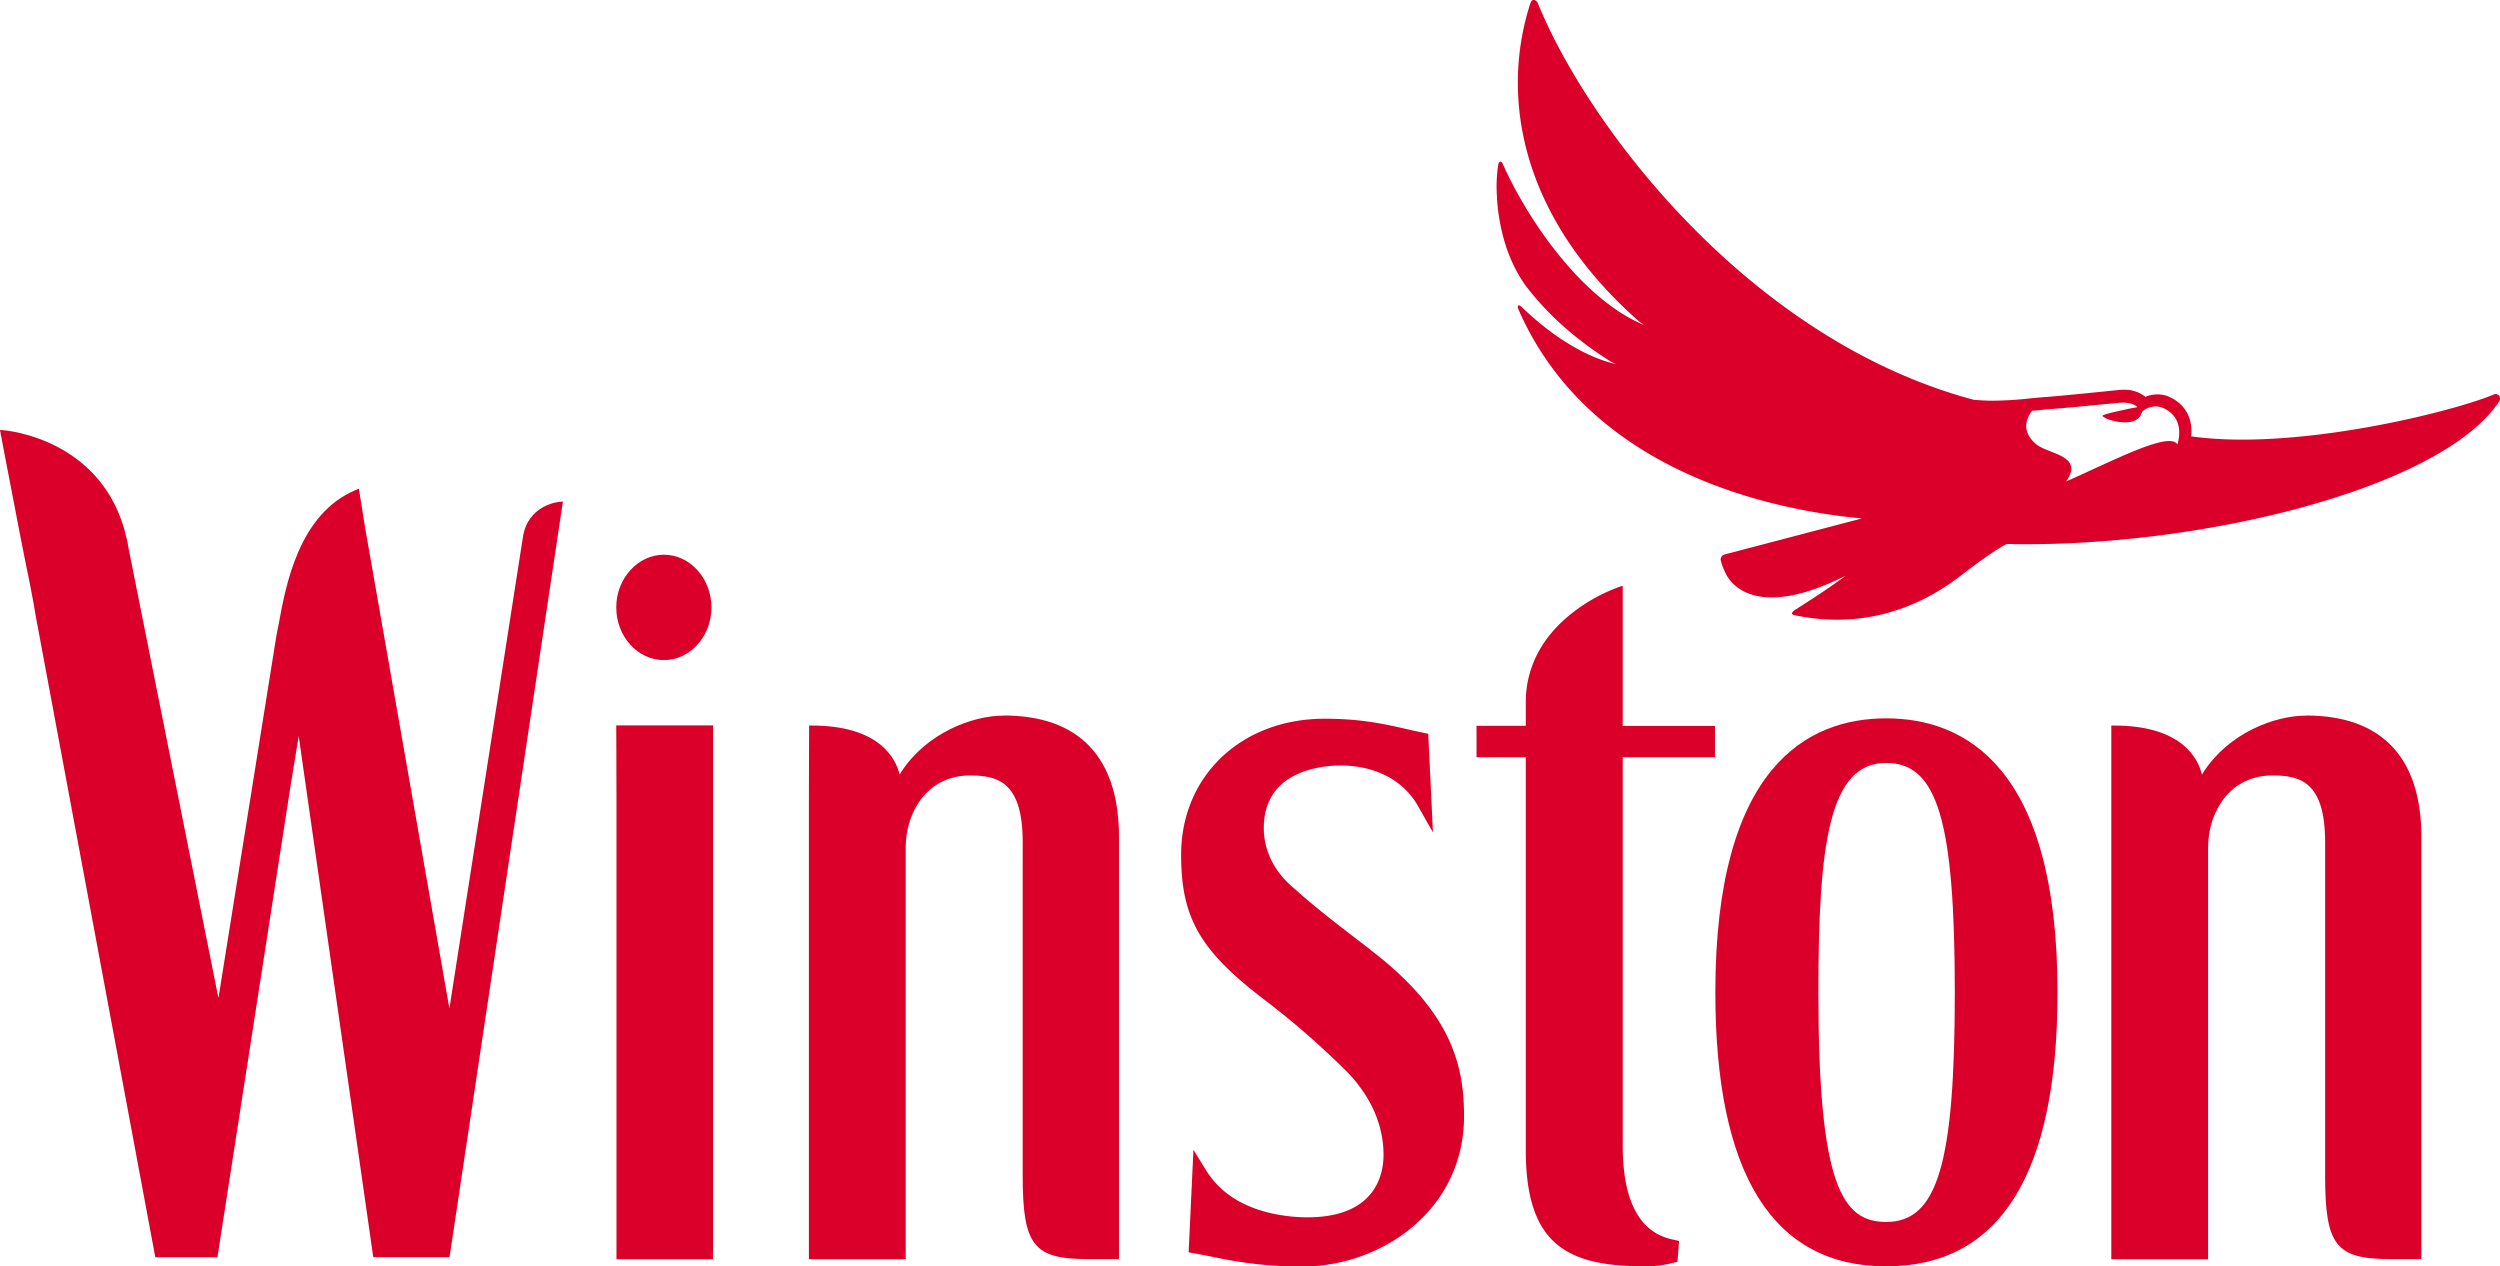
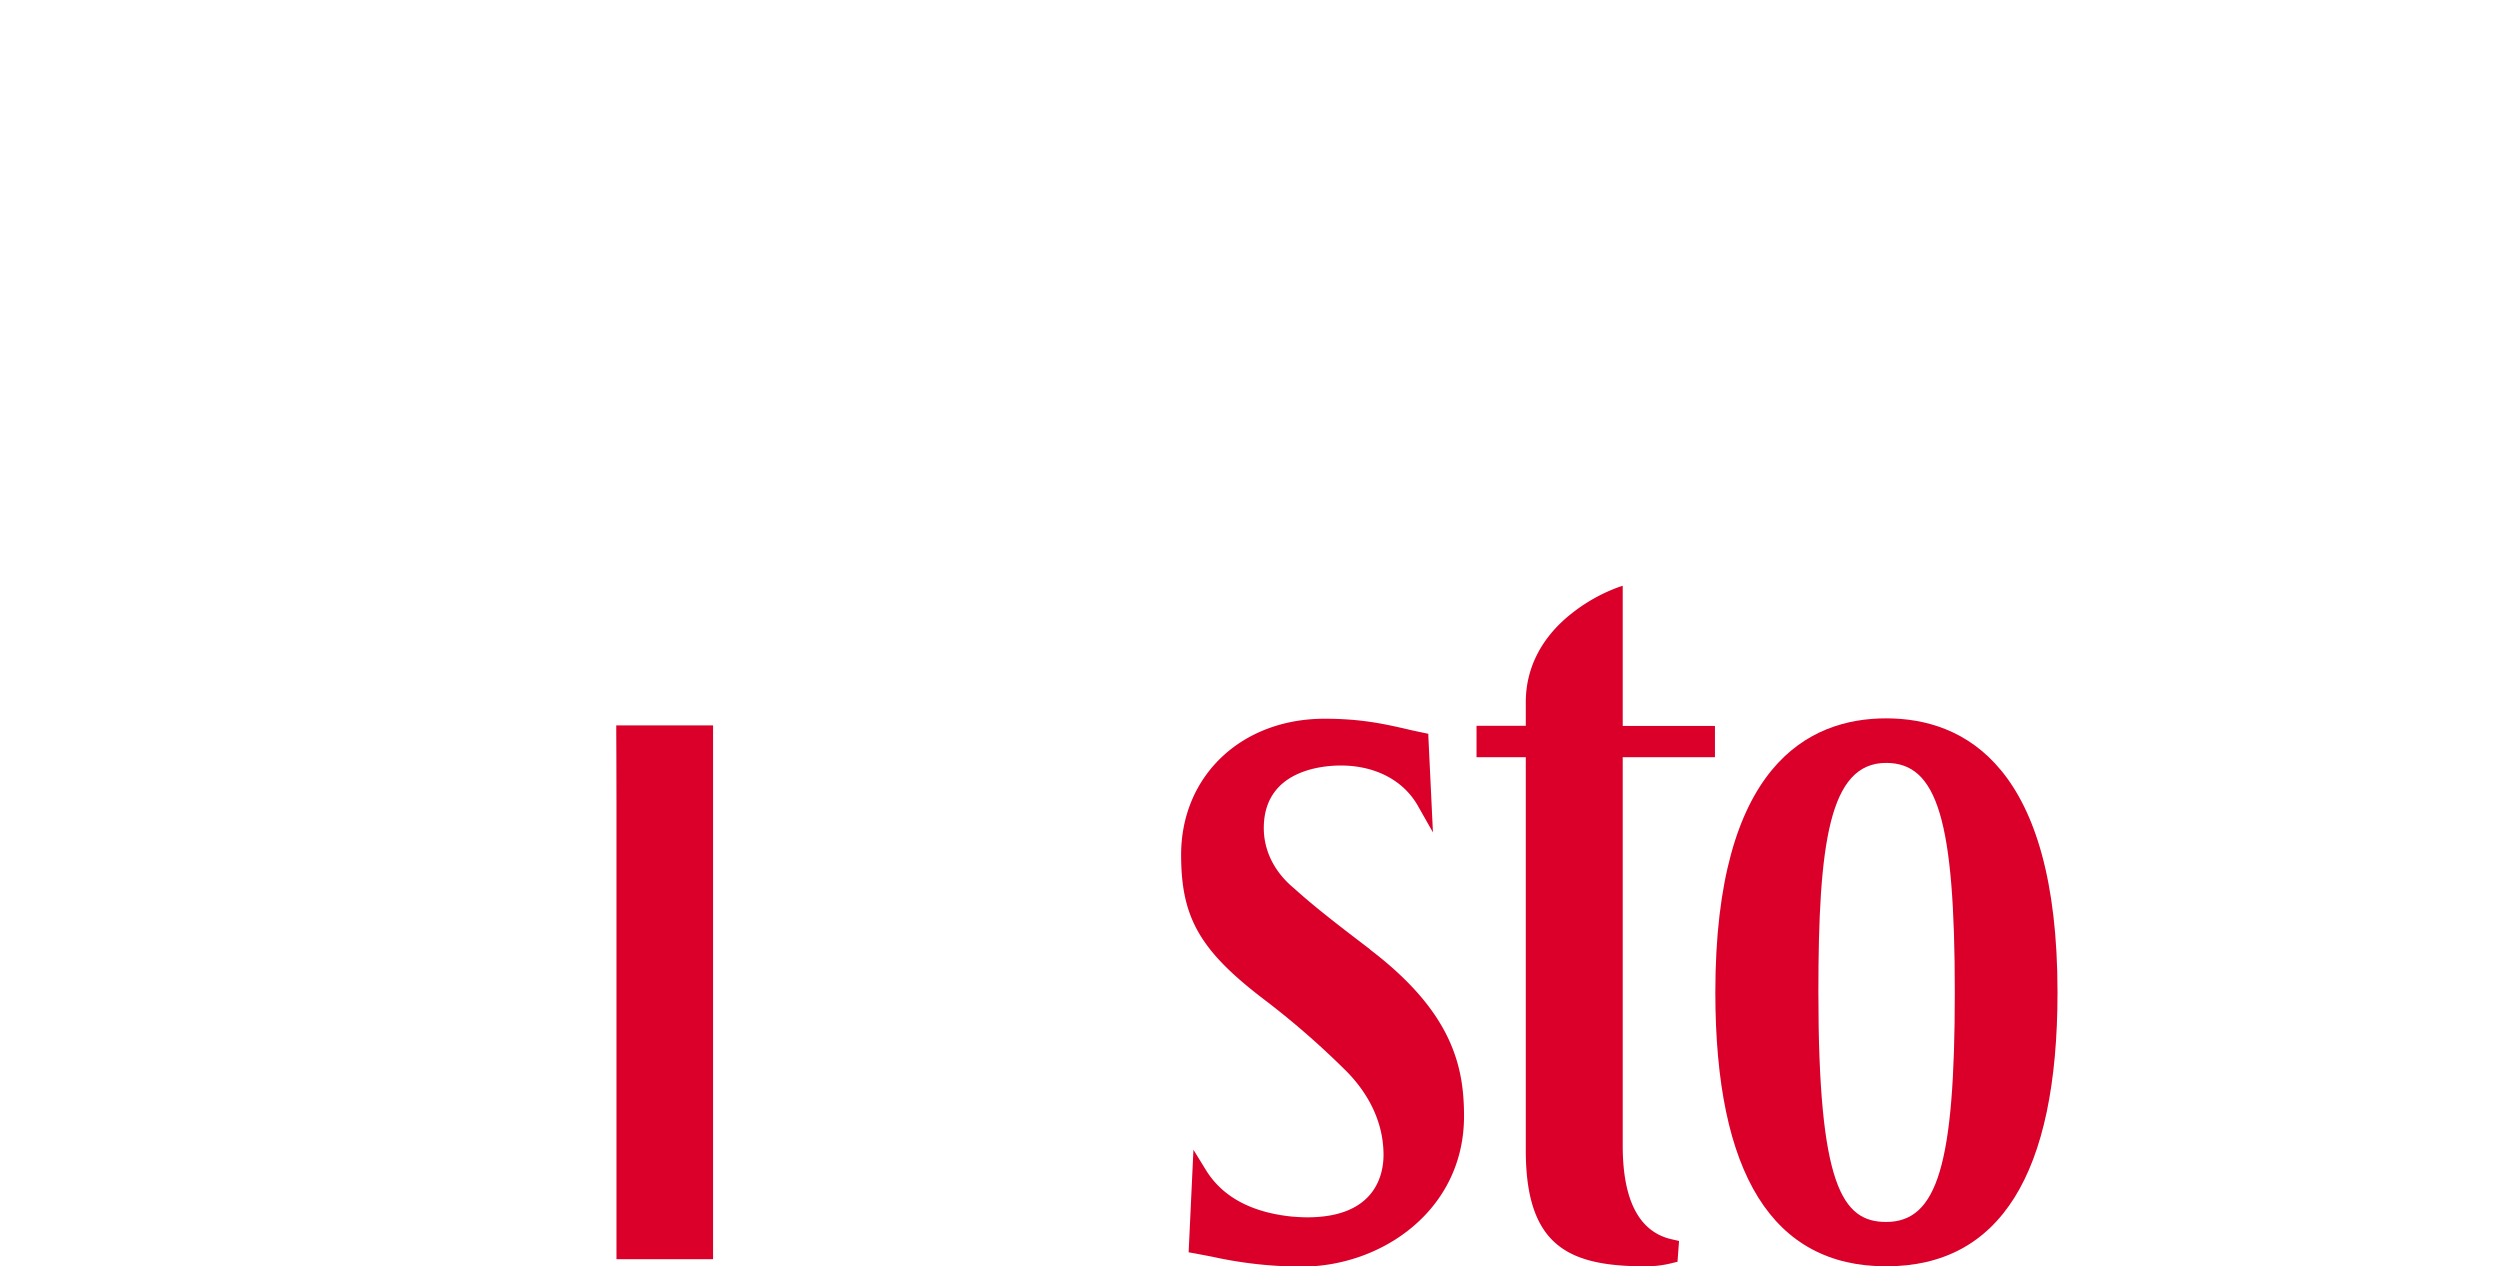
<svg xmlns="http://www.w3.org/2000/svg" viewBox="0 0 841.89 426.46">
  <defs>
    <style>.cls-1{fill:none;}.cls-2{clip-path:url(#clip-path);}.cls-3{fill:#da0029;}</style>
    <clipPath id="clip-path" transform="translate(0 -0.01)">
      <rect class="cls-1" width="841.89" height="426.47" />
    </clipPath>
  </defs>
  <g id="Ebene_2" data-name="Ebene 2">
    <g id="Ebene_1-2" data-name="Ebene 1">
      <g class="cls-2">
-         <path class="cls-3" d="M176.09,180.9c-1.56,9.86-22.42,143.72-24.75,158.72L123,178l-2.14-13.43-1,.42c-19.22,8-23.63,32.12-26,45.13-.31,1.6-.56,3-.82,4.21L73.56,336.13c-5.11-25.72-29.07-145.59-30.21-151.2-6-37.33-41.87-40-42.23-40.05L0,144.81l.21,1.12s1.19,6.51,6.58,34.36c.42,2.19.9,4.51,1.38,7,1.26,6.1,2.69,13,4,20.91l40,214.5.15.7h20.9L97.93,264.13l2.66-16.23,25,174.72.12.73h25.68L189.4,170l.17-1.09-1.1.09s-10.66.79-12.38,11.88" transform="translate(0 -0.01)" />
        <path class="cls-3" d="M635.17,256.92c17.27,0,23.12,19.49,23.12,77.28s-5.85,77.31-23.12,77.31c-14.81,0-22.82-12.32-22.82-77.31,0-50.13,3.63-77.28,22.82-77.28m0-15c-26.24,0-57.52,16-57.52,92.27,0,61.21,19.37,92.26,57.52,92.26,38.3,0,57.71-31,57.71-92.26,0-76.24-31.38-92.27-57.71-92.27" transform="translate(0 -0.01)" />
        <path class="cls-3" d="M546.46,197.27l-1.14.37a57,57,0,0,0-15.68,8.66c-10.35,8-15.82,18.48-15.82,30.13v8H497.23V255h16.59V387.4c0,32.65,14.87,39.06,40.52,39.06a35.92,35.92,0,0,0,8.86-1.13l1.71-.42.52-7-2.1-.48c-11.2-2.31-16.87-13-16.87-31.57V255h31.06V244.47H546.46Z" transform="translate(0 -0.01)" />
        <path class="cls-3" d="M461.39,319.72c-11-8.38-18.74-14.36-25.54-20.5-6.82-5.6-10.49-13.1-10.25-21.1.49-18.84,19.9-20.32,25.89-20.32,11.6,0,21.11,4.95,26,13.59l5.06,8.93L481,247.79l0-.67L475.68,246c-9.1-2.13-16.93-3.95-29.64-3.95-28,0-48.29,19.26-48.29,45.83,0,21.46,6.5,32.53,28.85,49.4a277.17,277.17,0,0,1,26.7,23.36c5.78,5.79,12.61,15.45,12.61,28.31,0,6.32-2.51,21-25.64,21-1.5,0-3.21-.08-5.22-.25-13.71-1.4-23.47-6.7-29-15.75l-4.15-6.75-1.62,34.53,2.14.38,4.7.89,1.49.3a140.6,140.6,0,0,0,29.73,3.25c26.89,0,54.68-18.95,54.68-50.65,0-16.61-3.81-34.91-31.61-56.09" transform="translate(0 -0.01)" />
-         <path class="cls-3" d="M338,241c-10.66,0-25.93,5.9-34.38,18.78l-.66,1.08c-1.22-5.12-6.52-16.52-29.61-16.52h-.88v2.47s-.07,10.43-.07,23.42V424.06H305V285.38c0-12,7.41-24.23,21.6-24.23,9,0,17.8,1.75,17.8,22.42V396c0,23.31,3.64,28,21.71,28h10.71V281.79c0-26.71-13.42-40.83-38.8-40.83" transform="translate(0 -0.01)" />
-         <path class="cls-3" d="M776.56,241c-10.65,0-25.92,5.9-34.37,18.78l-.67,1.08c-1.22-5.12-6.5-16.52-29.6-16.52H711v2.47S711,257.2,711,270.19V424.06h32.59V285.38c0-12,7.41-24.23,21.61-24.23,9,0,17.8,1.75,17.8,22.42V396c0,23.31,3.64,28,21.71,28h10.7V281.79c0-26.71-13.43-40.83-38.81-40.83" transform="translate(0 -0.01)" />
        <path class="cls-3" d="M207.53,246.78s.07,11.57.07,23.41V424.06h32.53V244.3h-32.6Z" transform="translate(0 -0.01)" />
-         <path class="cls-3" d="M223.58,222.3c8.84,0,16-8,16-17.74s-7.21-17.75-16-17.75-16.05,8-16.05,17.75,7.19,17.74,16.05,17.74" transform="translate(0 -0.01)" />
-         <path class="cls-3" d="M733.25,149.68c-2.64-4.48-20.85,5.1-37.47,12.47,6.34-8.93-6.33-9.15-10.26-12.69-6.35-5.56-1.25-10.8-1.19-11.14,1.39-.08,2.8-.19,4.33-.41,7-.44,24.29-2.25,25.8-2.31,2.42-.1,4.48.58,5.32,1.54-.19,0-1.34.24-2.75.49-4.63,1.05-9.45,2-8.95,2.54a7,7,0,0,0,2.79,1.34v0c2.68.82,6.39,1.14,8.44-.08a3.42,3.42,0,0,0,1.54-1.56,10.15,10.15,0,0,1,.76-1.44,6.8,6.8,0,0,1,6.27-1.26c6,2.3,6.81,7.69,5.37,12.54m107.12-17-.29,0a3.08,3.08,0,0,1-.52.24h0c-13.64,5.72-66.6,19-101.69,14,.71-6.21-2.19-11.28-8.05-13.58l-.23-.1a10.57,10.57,0,0,0-7.12.37,11.24,11.24,0,0,0-7.12-2.39l-.46,0c-.69,0-3.14.27-8.18.78-5.91.6-13.24,1.32-17.38,1.65-1.66.1-3.41.27-5.27.45a127.23,127.23,0,0,1-13,.82c-2.19,0-4.32-.13-6.43-.32C589.08,114.47,534.57,42.35,517.85,1c0,0-.39-.8-1-.93s-1.06-.28-1.6,1.37c-10.06,31.58-3,71.79,36.6,106.71a19.84,19.84,0,0,0,1.78,1.3c-20.64-8.52-39-35-47.6-54.31-.33-.76-1.21-1.16-1.48.3a48.51,48.51,0,0,0-.44,10.88,4,4,0,0,1,0,.5c.54,7.9,2.61,19.69,9.8,29.56,6.92,9.08,16.26,17.69,28.5,25.37a17.08,17.08,0,0,0,1.74.89c-11-2.59-22.38-10.19-31.83-19.37-.62-.63-1.71-.69-.94,1C536.66,162.05,603.3,172.39,627,174.6l-46.45,12.19a1.82,1.82,0,0,0-1.11,1.76,19.86,19.86,0,0,0,1.67,4.49c2.34,5,12.06,15.09,40.41.85-5.58,4.21-13.1,9-17,11.49-1,.65-1.74,1.54,0,1.85,7.34,1.41,30.76,5.9,55.67-13.28,12.28-9.47,15.65-10.75,15.65-10.75,64.13,1.44,146.43-18.47,165.87-48.16a1.25,1.25,0,0,1,.06-.18l.07-.14a2,2,0,0,0,.08-.52,1.49,1.49,0,0,0-1.52-1.49" transform="translate(0 -0.01)" />
      </g>
    </g>
  </g>
</svg>